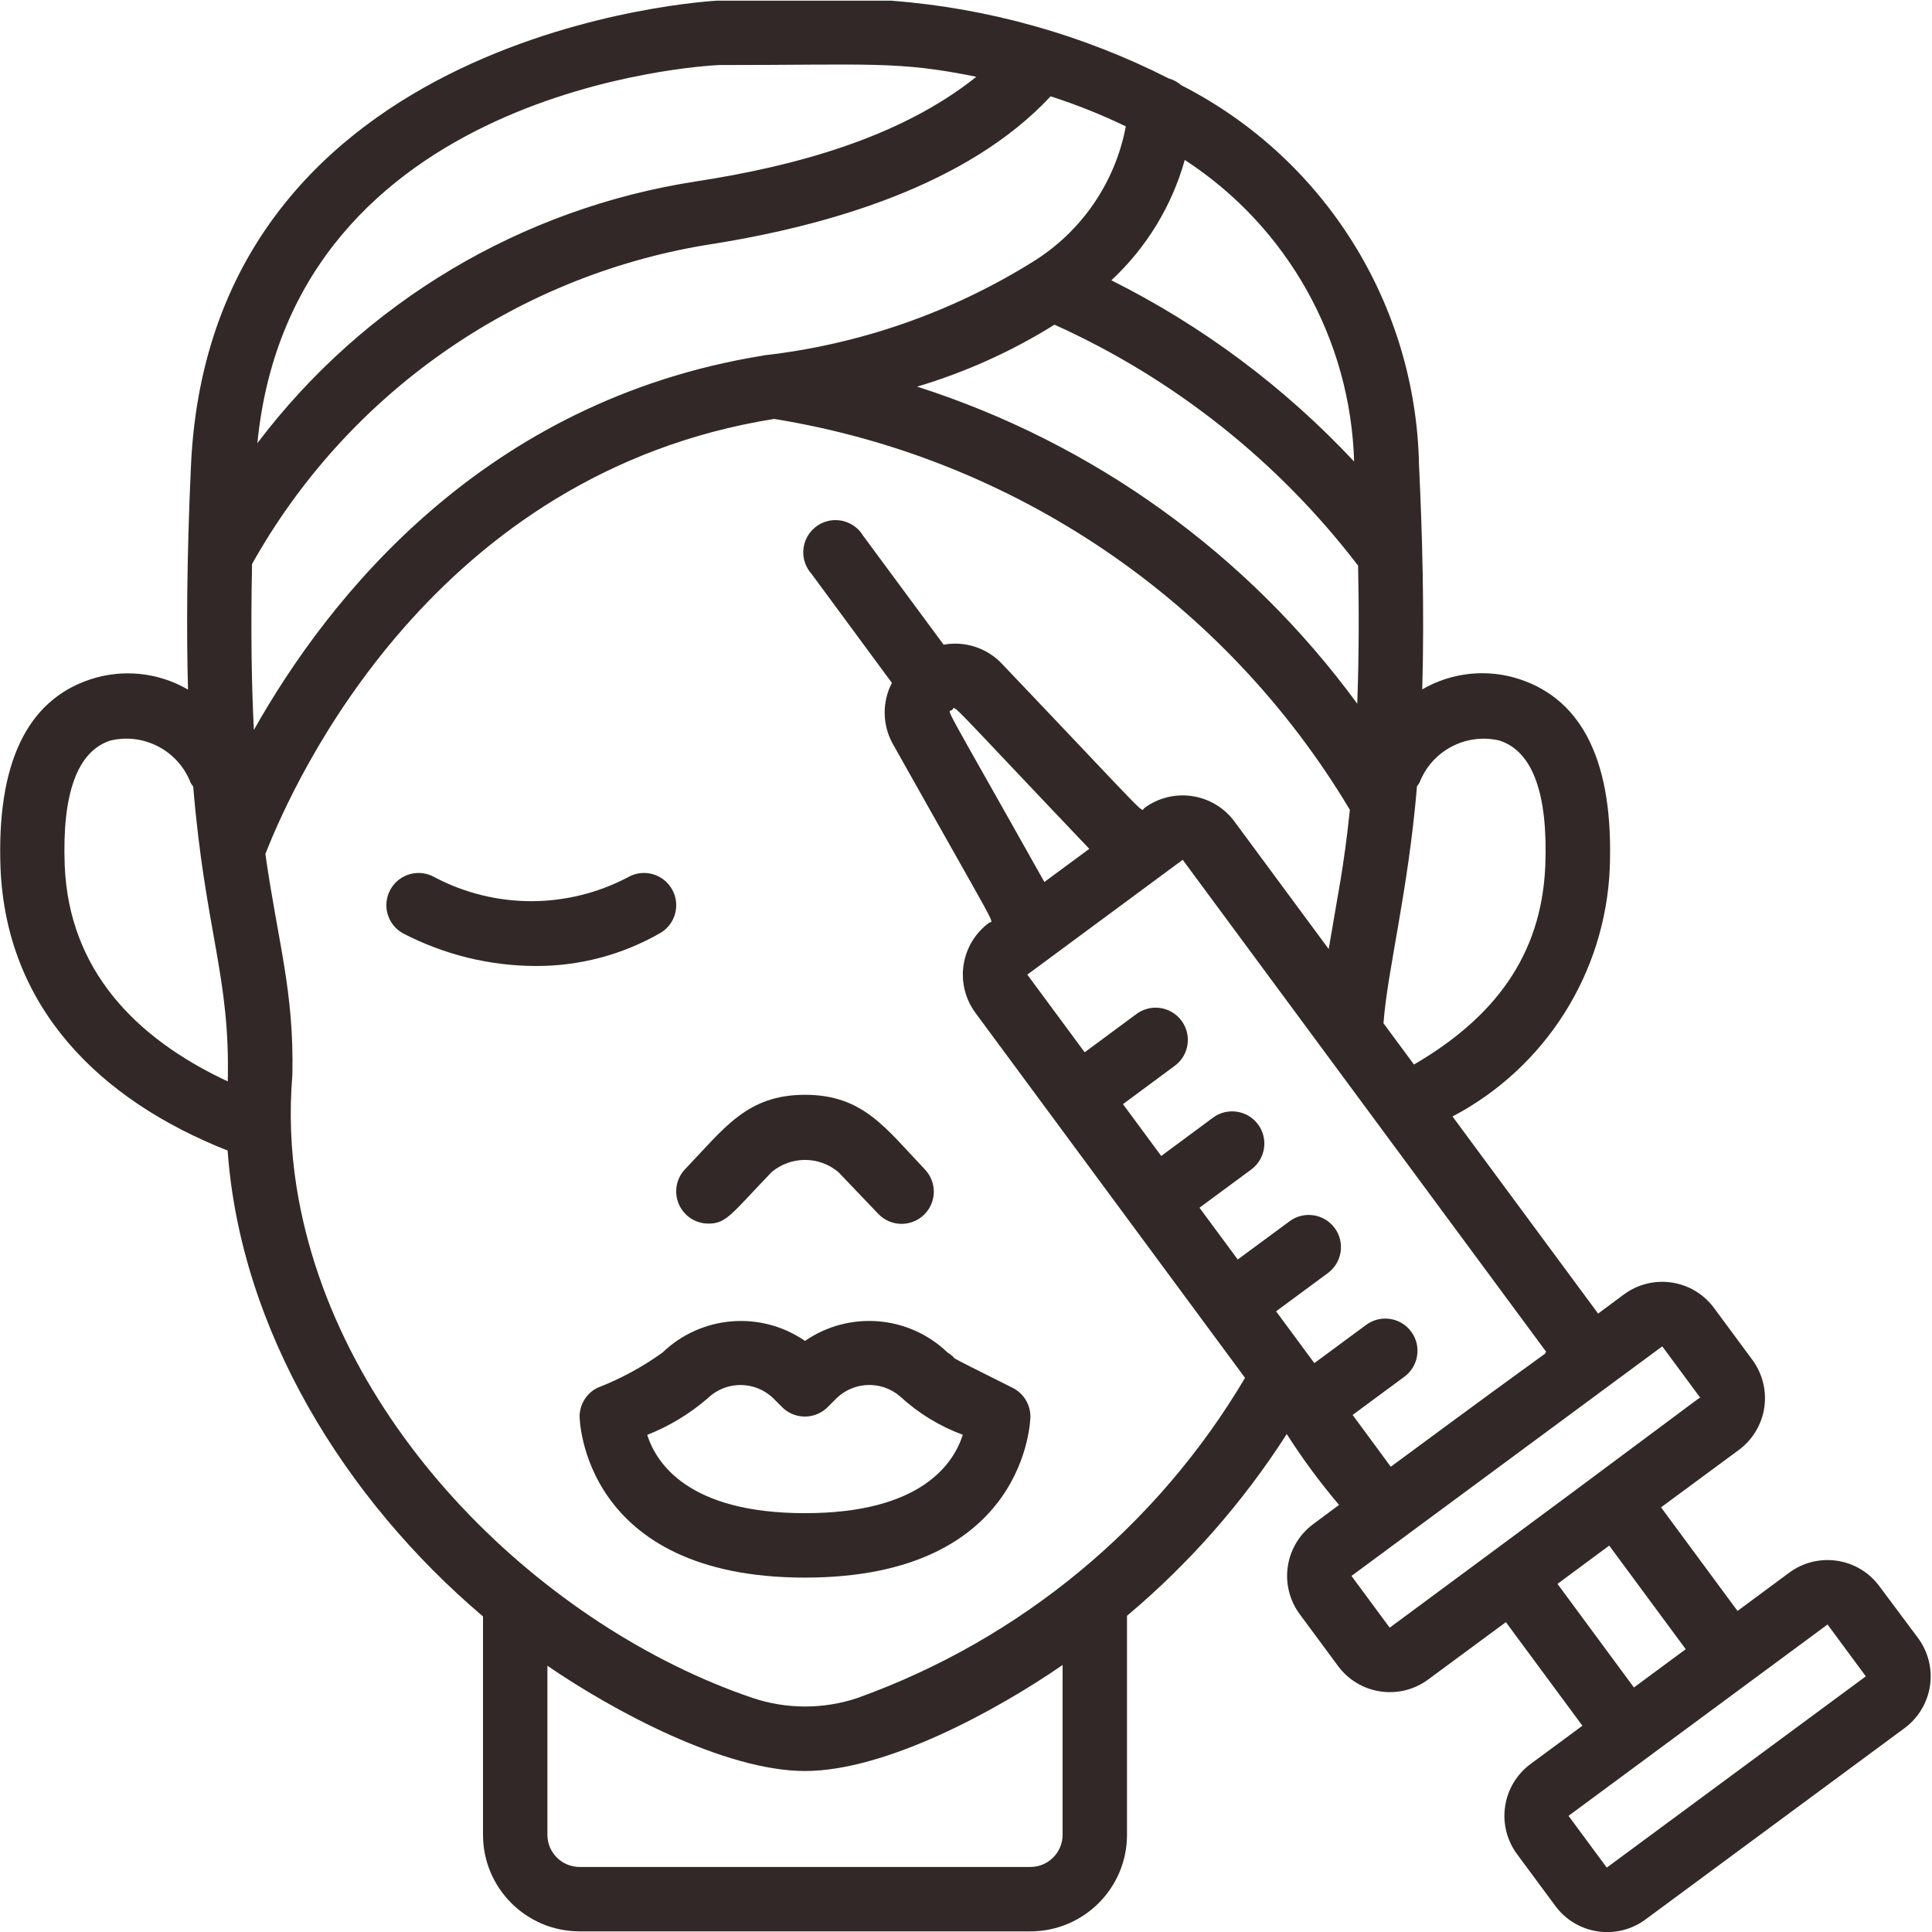
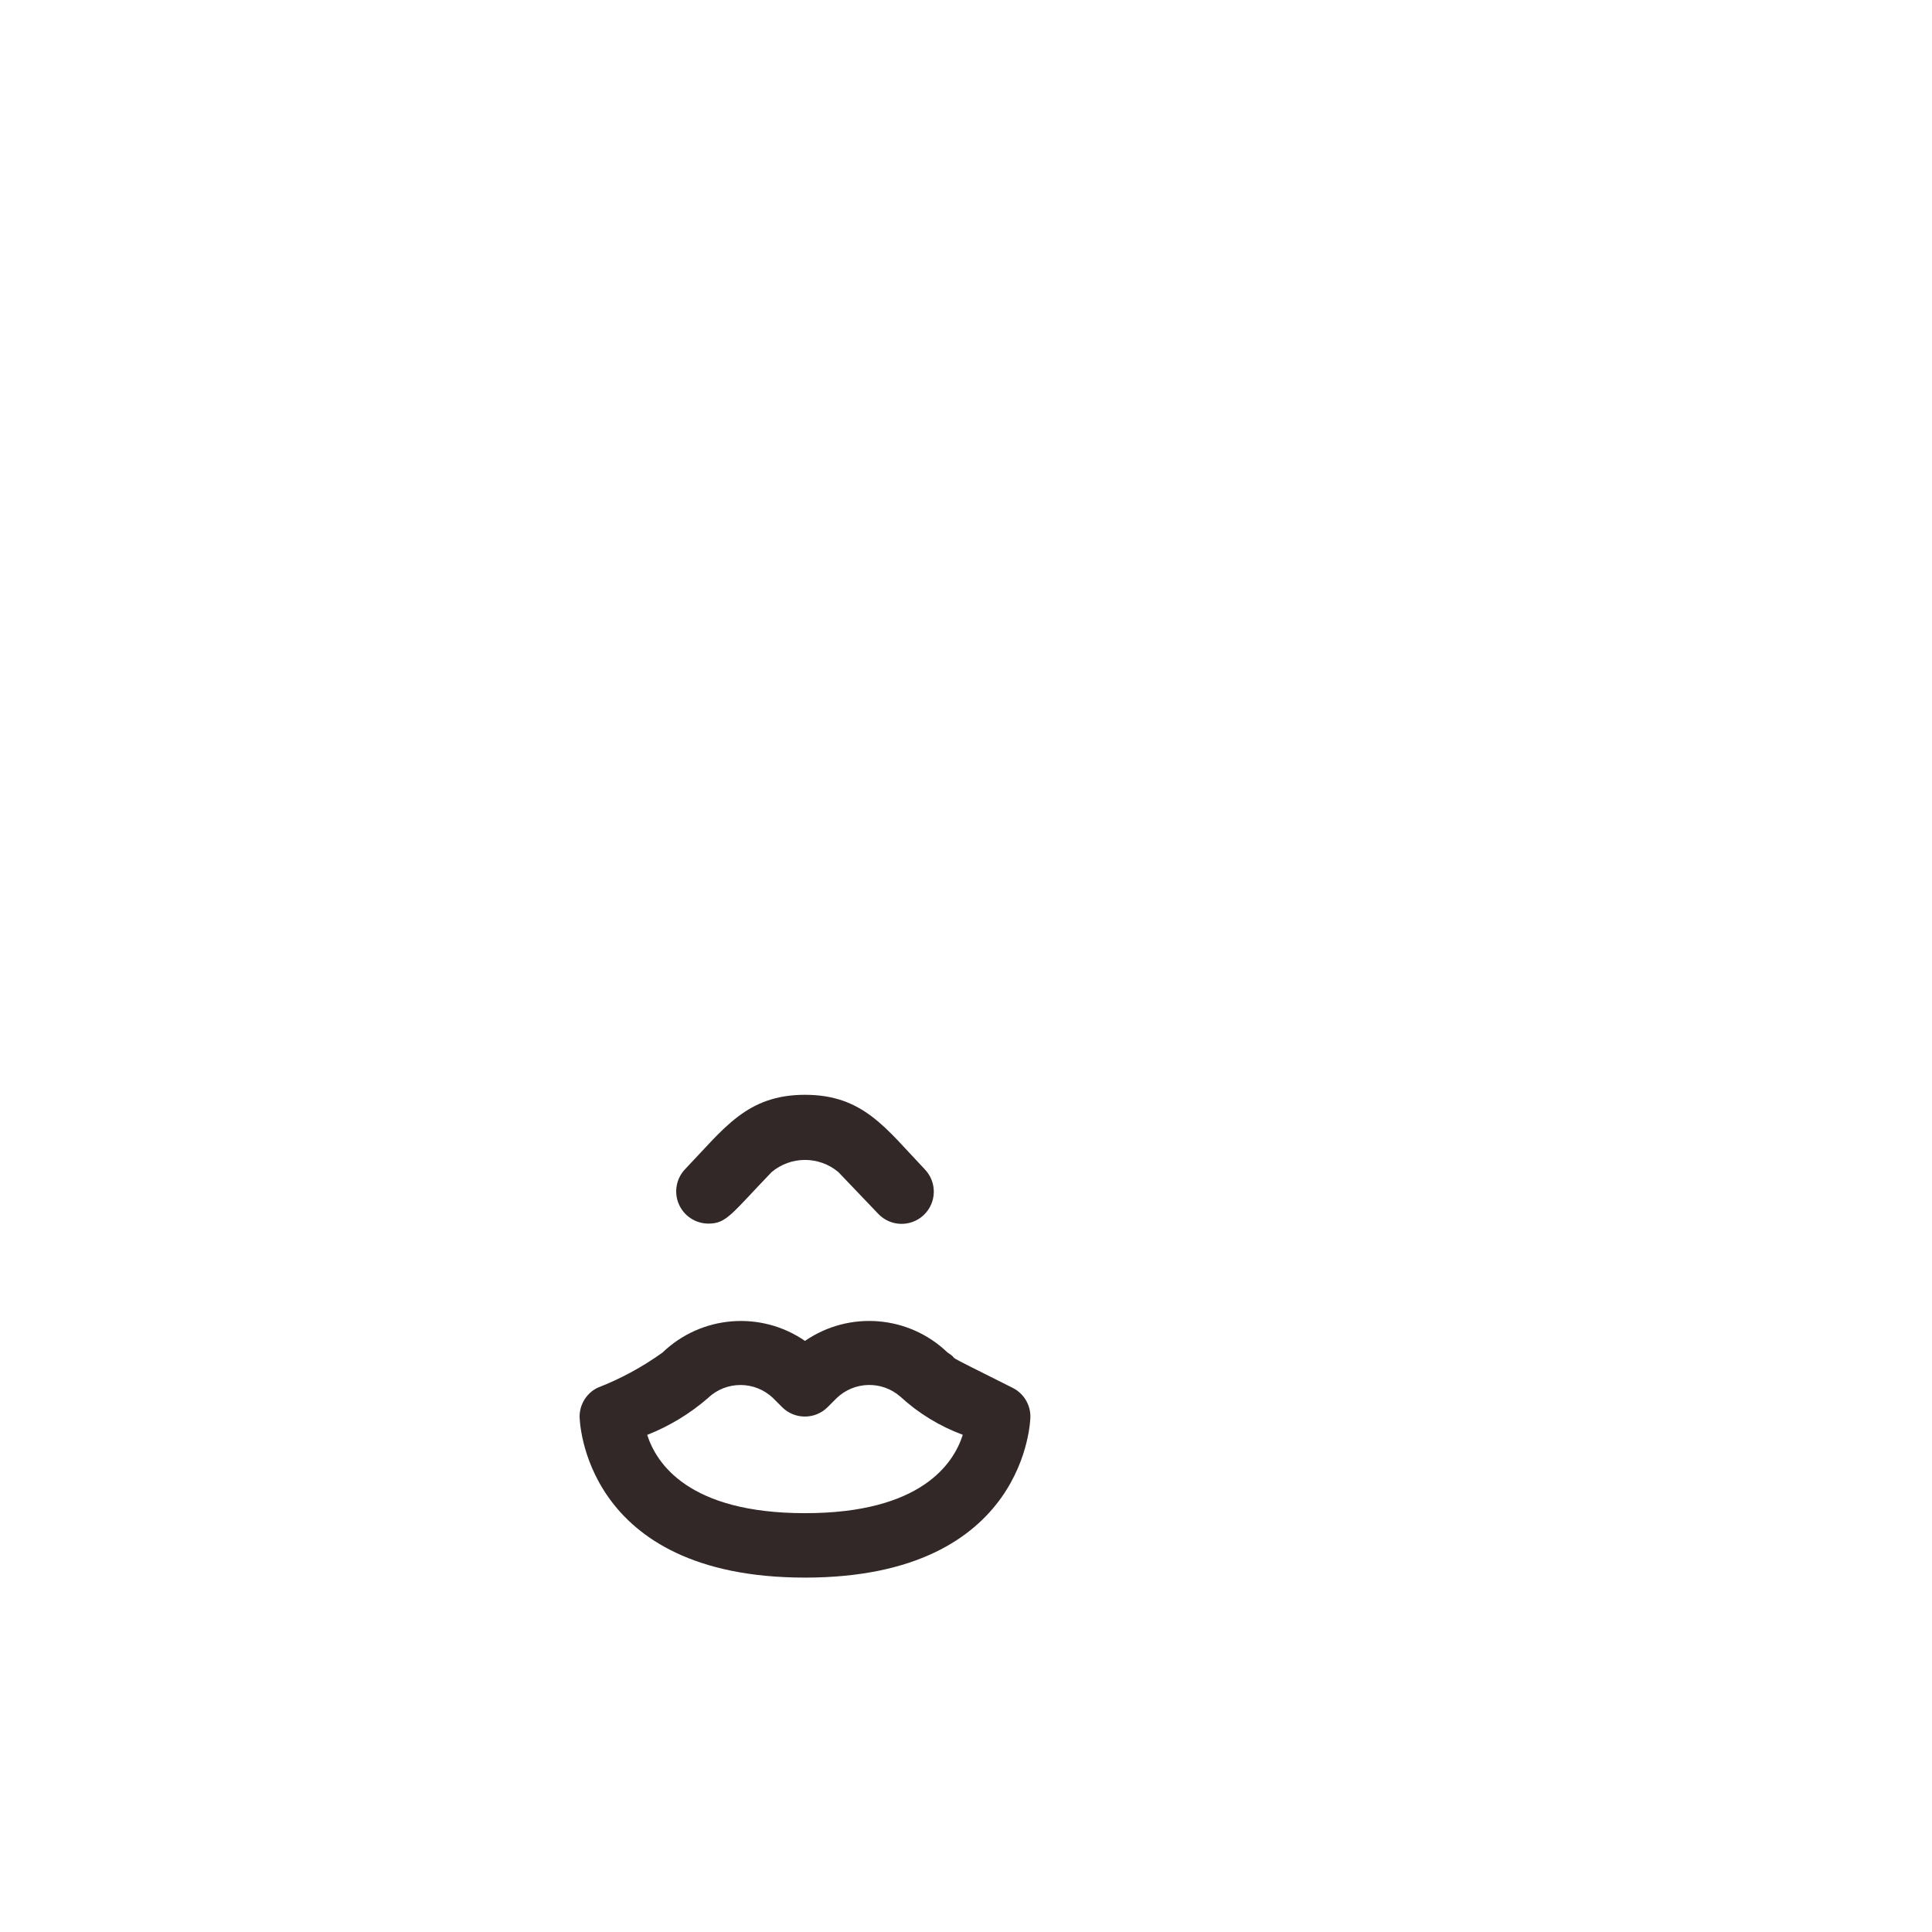
<svg xmlns="http://www.w3.org/2000/svg" height="512" viewBox="0 0 60 60" width="512" fill="#332828">
  <g id="041---Mesotherapy">
    <path id="Shape" d="m22 38c.563 0 .706-.291 1.964-1.6.599-.503 1.473-.503 2.072 0l1.242 1.3c.382.399 1.015.412 1.414.03s.412-1.015.03-1.414c-1.211-1.27-1.912-2.316-3.722-2.316s-2.515 1.05-3.722 2.308c-.277.289-.355.716-.198 1.084.157.368.519.608.92.608z" />
    <path id="Shape" d="m31.447 43.1c-2.535-1.268-1.5-.751-2.024-1.1-1.203-1.153-3.051-1.302-4.423-.357-1.374-.946-3.223-.794-4.425.362-.625.449-1.304.817-2.022 1.095-.339.169-.553.515-.553.894 0 .05.08 5 7 5s7-4.95 7-5c-0-.379-.214-.725-.553-.894zm-6.447 3.893c-3.619 0-4.619-1.55-4.9-2.431.688-.272 1.326-.658 1.885-1.143.565-.542 1.458-.542 2.023 0l.281.281c.39.39 1.024.39 1.414 0l.282-.282c.547-.523 1.402-.544 1.973-.047.564.519 1.223.922 1.942 1.188-.282.887-1.284 2.434-4.9 2.434z" />
-     <path id="Shape" d="m20.868 27.614c-.274-.479-.885-.646-1.364-.372-1.88.993-4.13.993-6.01 0-.48-.273-1.091-.106-1.364.374s-.106 1.091.374 1.364c1.275.665 2.69 1.015 4.128 1.02 1.357.006 2.691-.346 3.868-1.021.478-.275.643-.886.368-1.365z" />
-     <path id="Shape" d="m58.366 49.262c-.315-.428-.787-.712-1.313-.791-.525-.079-1.06.054-1.487.37l-1.606 1.188-2.375-3.217 2.415-1.782c.427-.315.712-.788.791-1.313.079-.525-.055-1.06-.371-1.487l-1.189-1.609c-.315-.428-.787-.712-1.313-.791-.525-.079-1.06.054-1.487.37l-.8.595-4.522-6.122c2.888-1.518 4.749-4.459 4.884-7.719.121-3.233-.816-5.2-2.789-5.857-1.01-.336-2.115-.223-3.035.312.069-2.465 0-4.877-.1-6.958-.093-4.996-2.931-9.534-7.383-11.804-.112-.099-.246-.171-.39-.211-2.688-1.365-5.62-2.186-8.626-2.416h-5.383c-.158.007-15.731.837-16.356 14.434-.134 2.91-.141 5.223-.092 6.962-.921-.536-2.027-.651-3.039-.316-1.969.653-2.906 2.624-2.784 5.86.179 4.338 3.077 7.2 7.053 8.772.401 5.587 3.645 10.832 7.931 14.468v6.78c0 1.657 1.343 3 3 3h14c1.657 0 3-1.343 3-3v-6.8c1.929-1.62 3.602-3.523 4.961-5.644.491.769 1.034 1.504 1.624 2.2l-.8.595c-.427.315-.712.788-.791 1.313-.079.525.055 1.06.371 1.487l1.188 1.607c.315.428.787.712 1.313.791.525.079 1.06-.054 1.487-.37l2.413-1.782 2.377 3.217-1.609 1.188c-.428.315-.712.787-.791 1.313-.079.525.054 1.06.37 1.487l1.189 1.608c.315.428.787.712 1.313.791.525.079 1.06-.054 1.487-.37l8.044-5.941c.427-.315.712-.788.791-1.313.079-.525-.055-1.06-.371-1.487zm-34.68-38.217c-8.686 1.406-13.503 7.541-15.802 11.625-.071-1.415-.1-3.1-.056-5.155 2.952-5.272 8.14-8.916 14.1-9.907 3.757-.577 8.123-1.847 10.7-4.617.799.257 1.579.569 2.335.934-.328 1.742-1.373 3.266-2.879 4.2-2.534 1.58-5.389 2.574-8.357 2.91-.01.005-.027.005-.041.01zm9.062-.962c3.714 1.676 6.954 4.248 9.429 7.484.03 1.379.026 2.829-.026 4.288-3.4-4.646-8.186-8.094-13.67-9.848 1.502-.447 2.938-1.094 4.267-1.924zm11.333 14.23c.384-1.001 1.451-1.563 2.494-1.313 1.024.339 1.5 1.646 1.416 3.88-.116 2.818-1.611 4.741-4.079 6.18l-.947-1.283c.127-1.67.767-4.093 1.041-7.359.027-.034.052-.069.075-.105zm-2.028-9.98c-2.159-2.309-4.712-4.215-7.539-5.628 1.089-1.013 1.878-2.306 2.28-3.738 3.184 2.07 5.15 5.57 5.259 9.366zm-19.723-12.313c4.706 0 5.544-.133 7.991.364-2.38 1.907-5.673 2.783-8.693 3.248-5.43.834-10.321 3.75-13.635 8.131 1.086-11.005 13.826-11.72 14.337-11.743zm-20.32 24.862c-.085-2.237.39-3.543 1.411-3.882 1.045-.253 2.115.309 2.5 1.313.023.04.05.077.079.113.377 4.515 1.153 5.905 1.073 9.158-2.883-1.347-4.93-3.472-5.063-6.702zm30.99 30.098c0 .552-.448 1-1 1h-14c-.552 0-1-.448-1-1v-5.249c2.035 1.397 5.507 3.269 8 3.269 2.512 0 5.955-1.88 8-3.292zm-6.366-4.249c-1.058.355-2.204.355-3.262 0-6.391-2.17-12.963-8.344-14.163-15.871-.182-1.15-.226-2.318-.129-3.479.056-2.6-.447-4.1-.838-6.86.93-2.381 5.251-11.824 15.8-13.511 7.46 1.208 14.005 5.652 17.88 12.14-.2 1.88-.355 2.5-.658 4.324l-2.925-3.959c-.315-.428-.787-.712-1.313-.791-.525-.079-1.06.054-1.487.37-.136.1.374.56-4.434-4.492-.465-.483-1.141-.701-1.8-.581l-2.505-3.391c-.198-.323-.561-.506-.938-.474s-.703.274-.844.626-.07.752.181 1.035l2.5 3.391c-.309.595-.299 1.306.027 1.892 3.426 6.1 3.125 5.458 2.989 5.558-.427.315-.712.788-.791 1.313-.079.525.055 1.06.371 1.487l8.371 11.333c-2.732 4.613-6.987 8.128-12.033 9.94zm5.8-25.34c-3.31-5.894-3-5.234-2.865-5.342s-.378-.563 4.26 4.312zm9.573 16.551 1.609-1.188c.444-.328.538-.955.21-1.399s-.955-.538-1.399-.21l-1.609 1.188-1.188-1.609 1.609-1.188c.444-.328.539-.954.21-1.399-.328-.444-.954-.539-1.399-.21l-1.611 1.188-1.188-1.608 1.609-1.188c.444-.328.538-.955.21-1.399s-.955-.538-1.399-.21l-1.608 1.19-1.188-1.61 1.608-1.19c.288-.212.44-.562.4-.917-.04-.355-.266-.662-.594-.805-.328-.143-.707-.1-.994.112l-1.609 1.19-1.782-2.412c.574-.425-1.891 1.4 4.826-3.566l11.29 15.282c-.242.242 1.087-.8-4.828 3.567zm1.152 6.608-1.188-1.608 9.652-7.13 1.189 1.609c-.102 0 .893-.662-9.655 7.129zm5.21-1.361 1.607-1.189 2.376 3.217-1.609 1.189zm1.531 8.811-1.188-1.607 8.044-5.943 1.189 1.61z" />
  </g>
</svg>